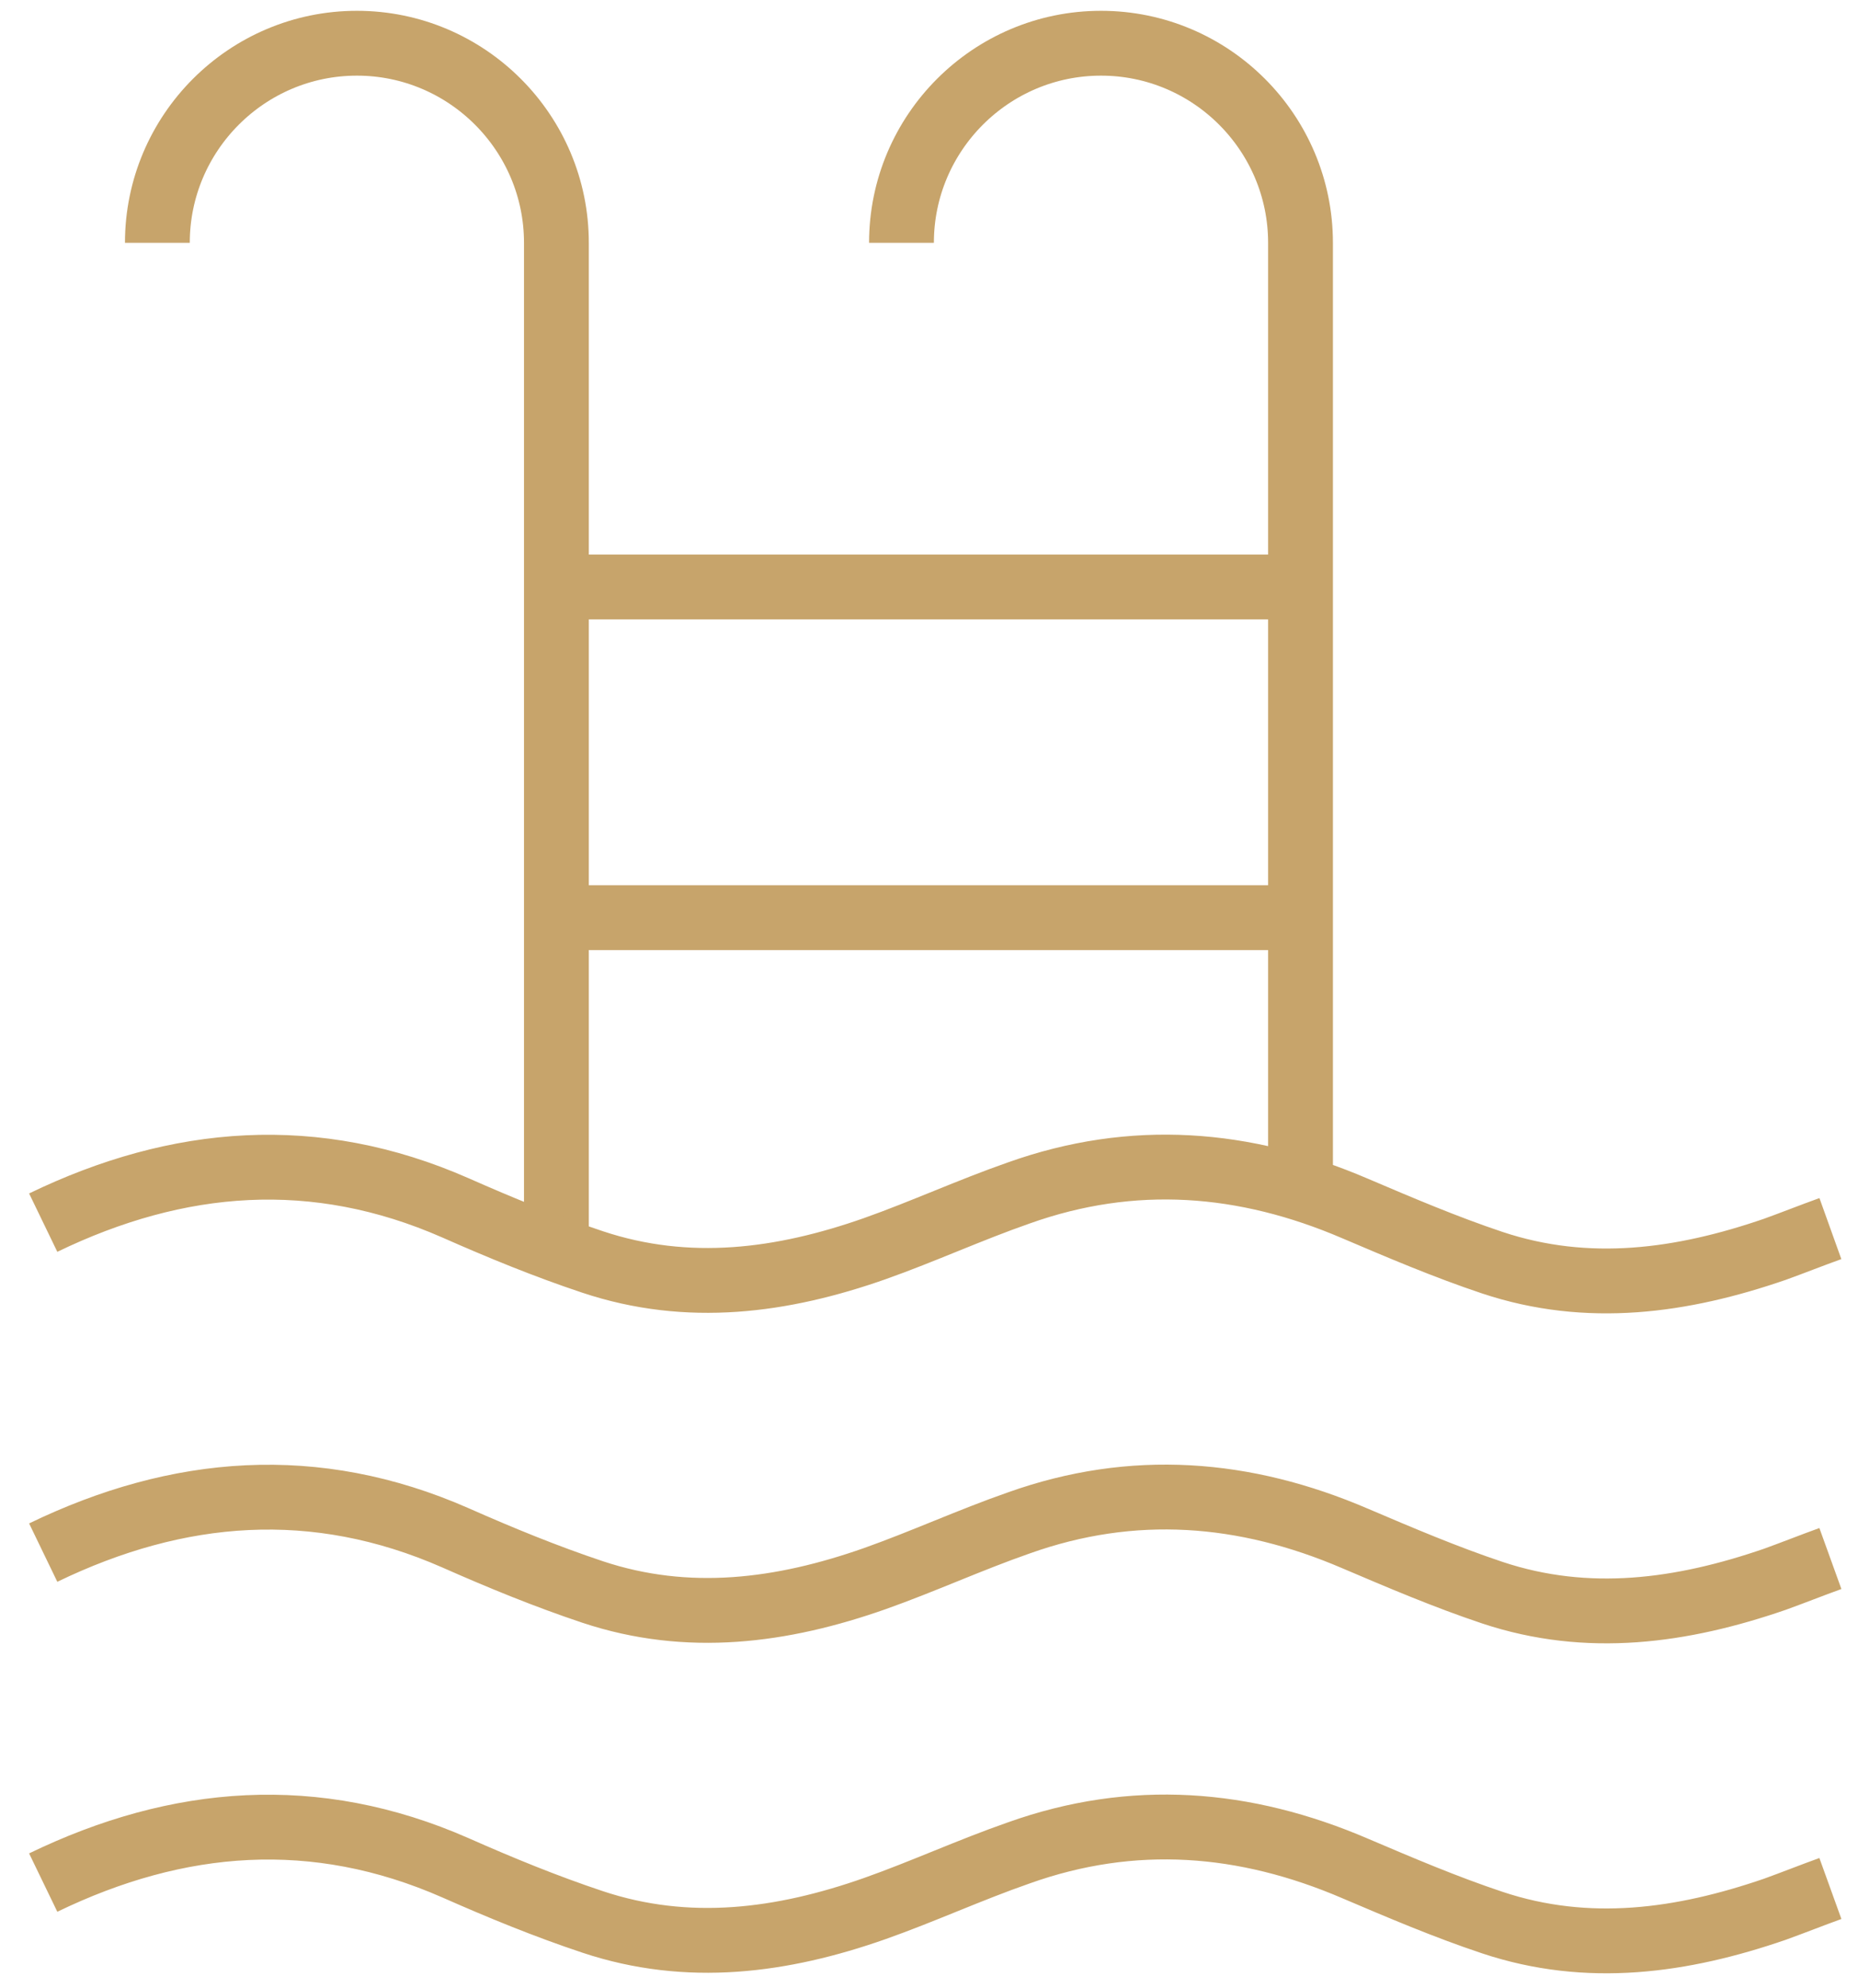
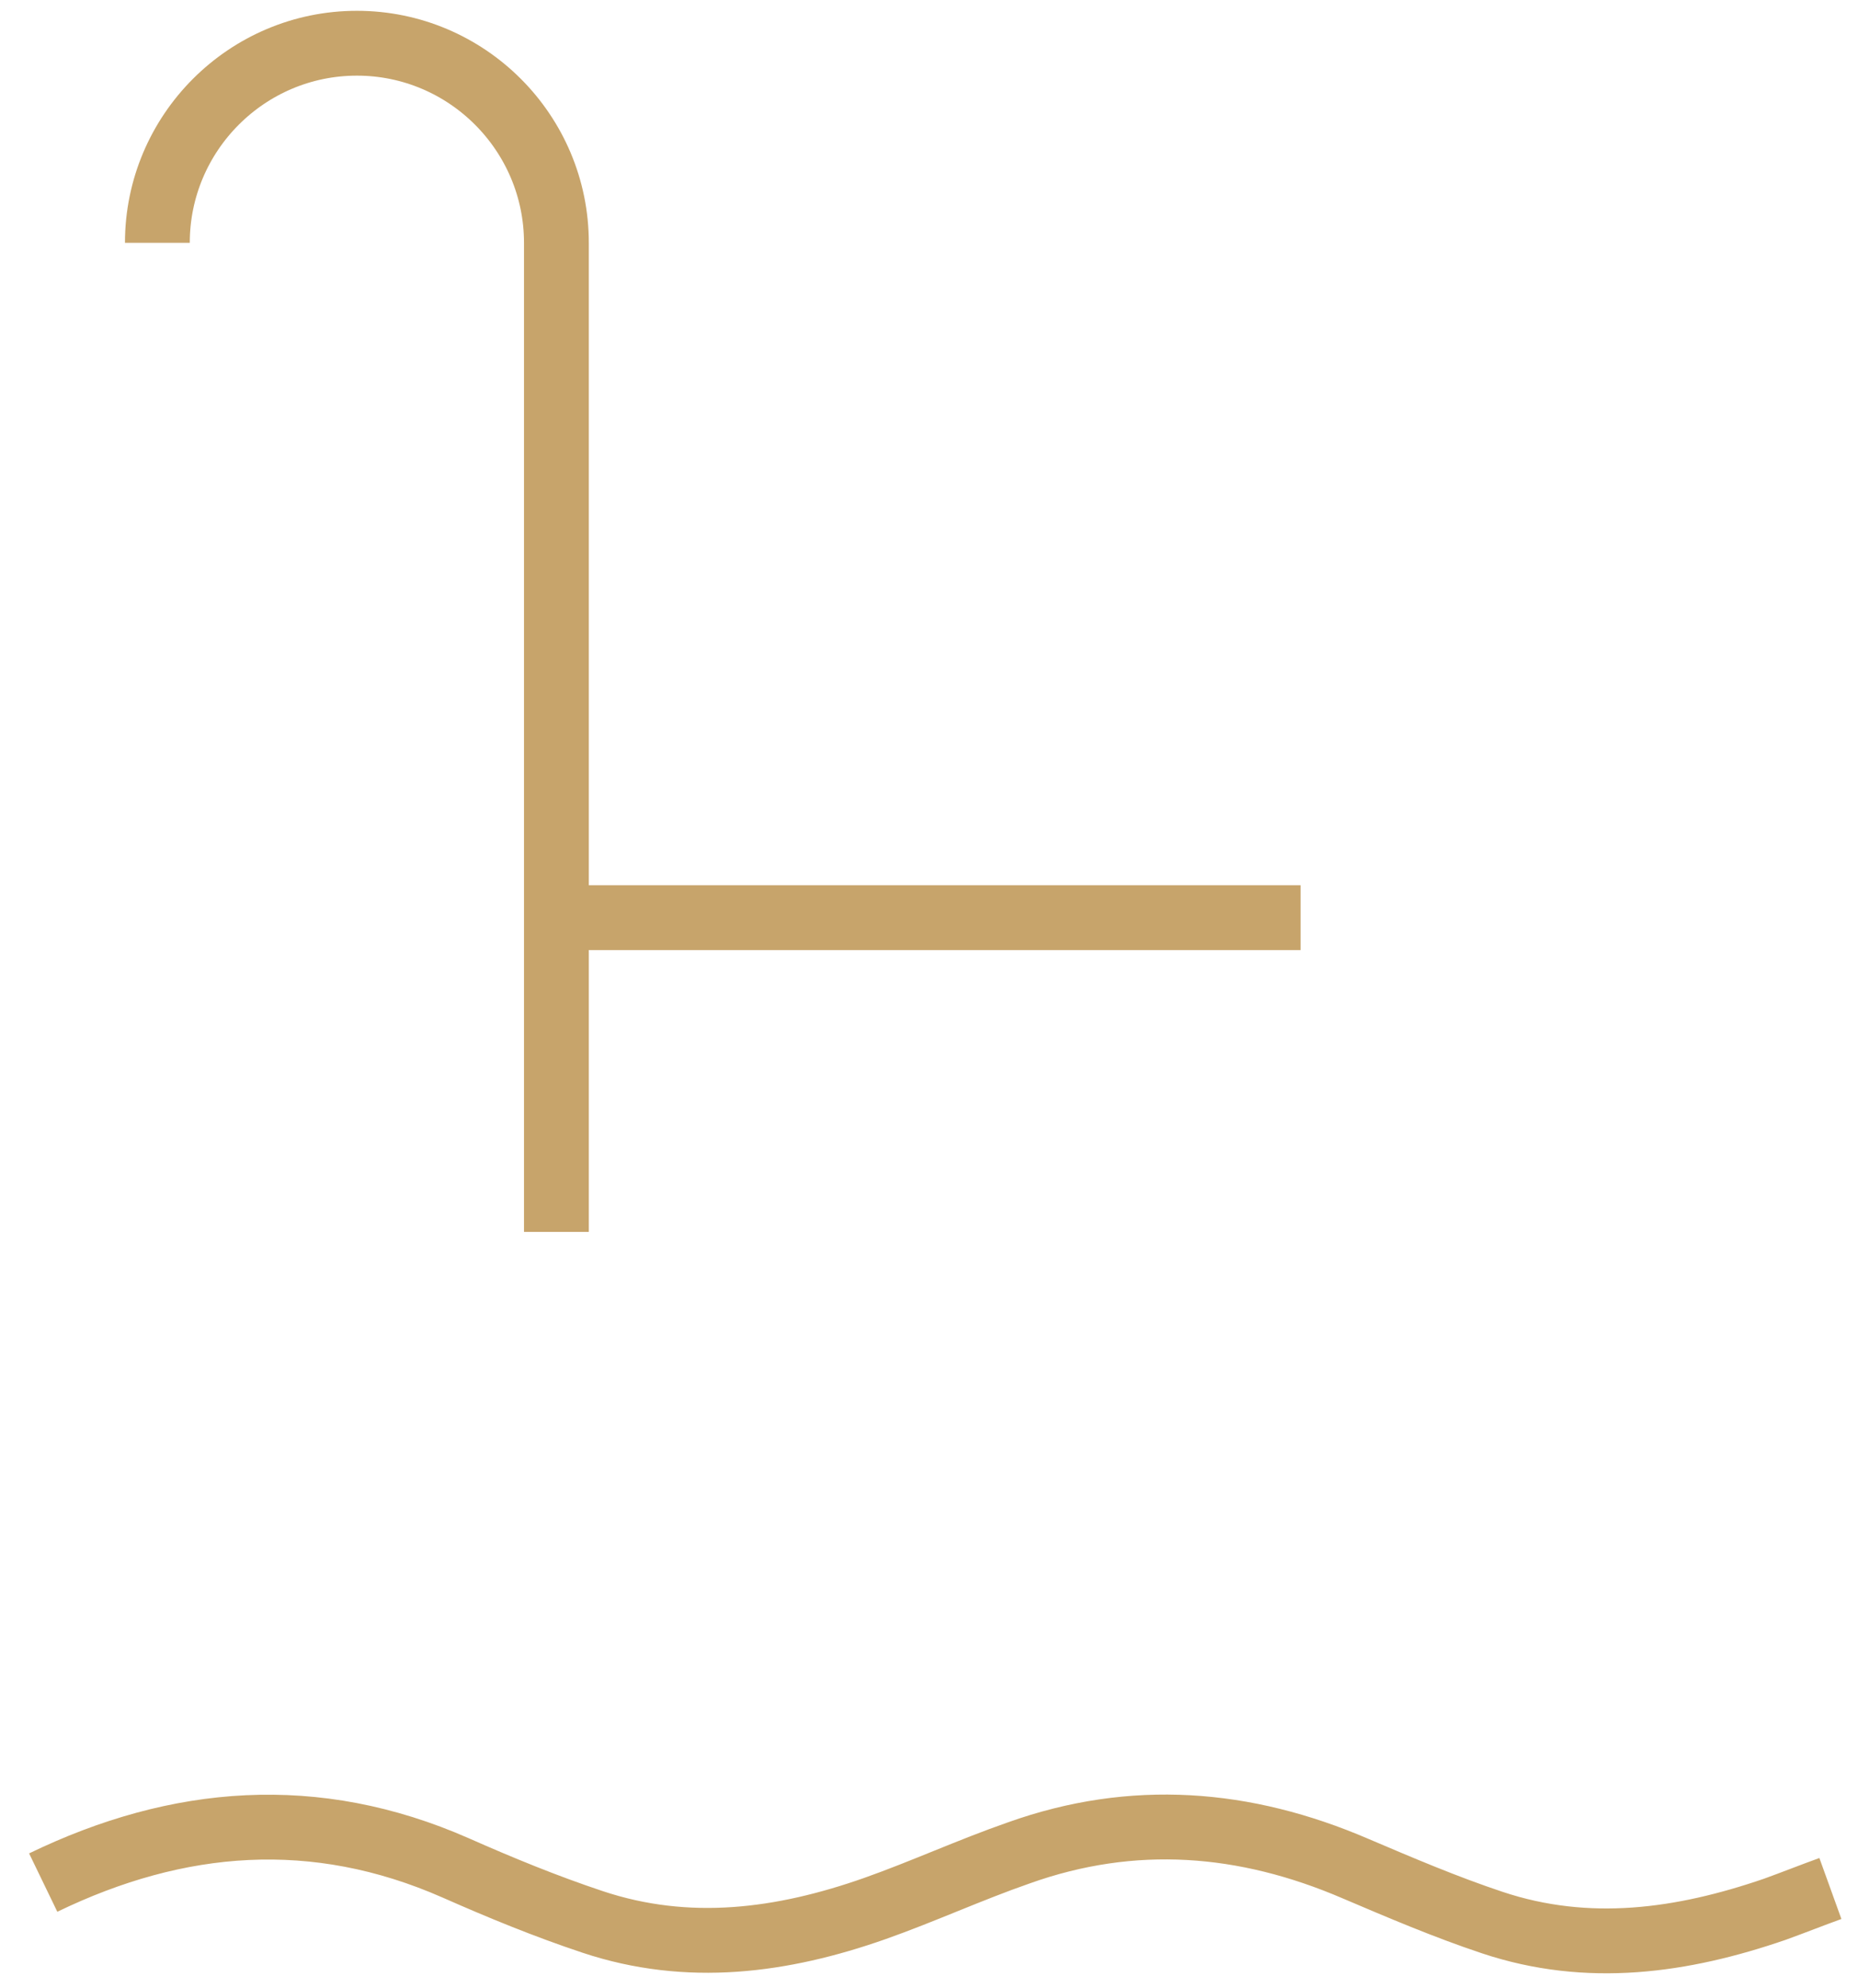
<svg xmlns="http://www.w3.org/2000/svg" width="43" height="46" viewBox="0 0 43 46" fill="none">
  <path d="M3.642 5.618C3.642 3.072 5.714 1 8.26 1C10.806 1 12.877 3.072 12.877 5.618V28.5" stroke="#C7A46B" stroke-width="1.5" stroke-miterlimit="10" />
-   <path d="M20.863 5.618C20.863 3.072 22.935 1 25.481 1C28.027 1 30.098 3.072 30.098 5.618V27.5" stroke="#C7A46B" stroke-width="1.5" stroke-miterlimit="10" />
-   <path d="M12.878 13.58H30.099" stroke="#C7A46B" stroke-width="1.5" stroke-miterlimit="10" />
  <path d="M12.878 21.23H30.099" stroke="#C7A46B" stroke-width="1.5" stroke-miterlimit="10" />
  <path d="M1 43.554C4.122 42.044 7.296 41.787 10.538 43.211C11.585 43.674 12.631 44.103 13.712 44.463C15.925 45.201 18.104 44.909 20.248 44.154C21.363 43.76 22.444 43.262 23.576 42.868C26.218 41.924 28.808 42.13 31.364 43.228C32.411 43.674 33.457 44.12 34.538 44.48C36.751 45.218 38.93 44.909 41.074 44.172C41.503 44.017 41.932 43.846 42.361 43.691" stroke="#C7A46B" stroke-width="1.5" stroke-miterlimit="10" />
-   <path d="M1 35.92C4.122 34.411 7.296 34.153 10.538 35.577C11.585 36.04 12.631 36.469 13.712 36.83C15.925 37.567 18.104 37.276 20.248 36.521C21.363 36.126 22.444 35.629 23.576 35.234C26.218 34.291 28.808 34.496 31.364 35.594C32.411 36.04 33.457 36.486 34.538 36.847C36.751 37.584 38.93 37.276 41.074 36.538C41.503 36.383 41.932 36.212 42.361 36.057" stroke="#C7A46B" stroke-width="1.5" stroke-miterlimit="10" />
-   <path d="M1 28.286C4.122 26.777 7.296 26.519 10.538 27.943C11.585 28.406 12.631 28.835 13.712 29.195C15.925 29.933 18.104 29.642 20.248 28.887C21.363 28.492 22.444 27.995 23.576 27.6C26.218 26.657 28.808 26.862 31.364 27.96C32.411 28.406 33.457 28.852 34.538 29.213C36.751 29.95 38.93 29.642 41.074 28.904C41.503 28.749 41.932 28.578 42.361 28.424" stroke="#C7A46B" stroke-width="1.5" stroke-miterlimit="10" />
</svg>